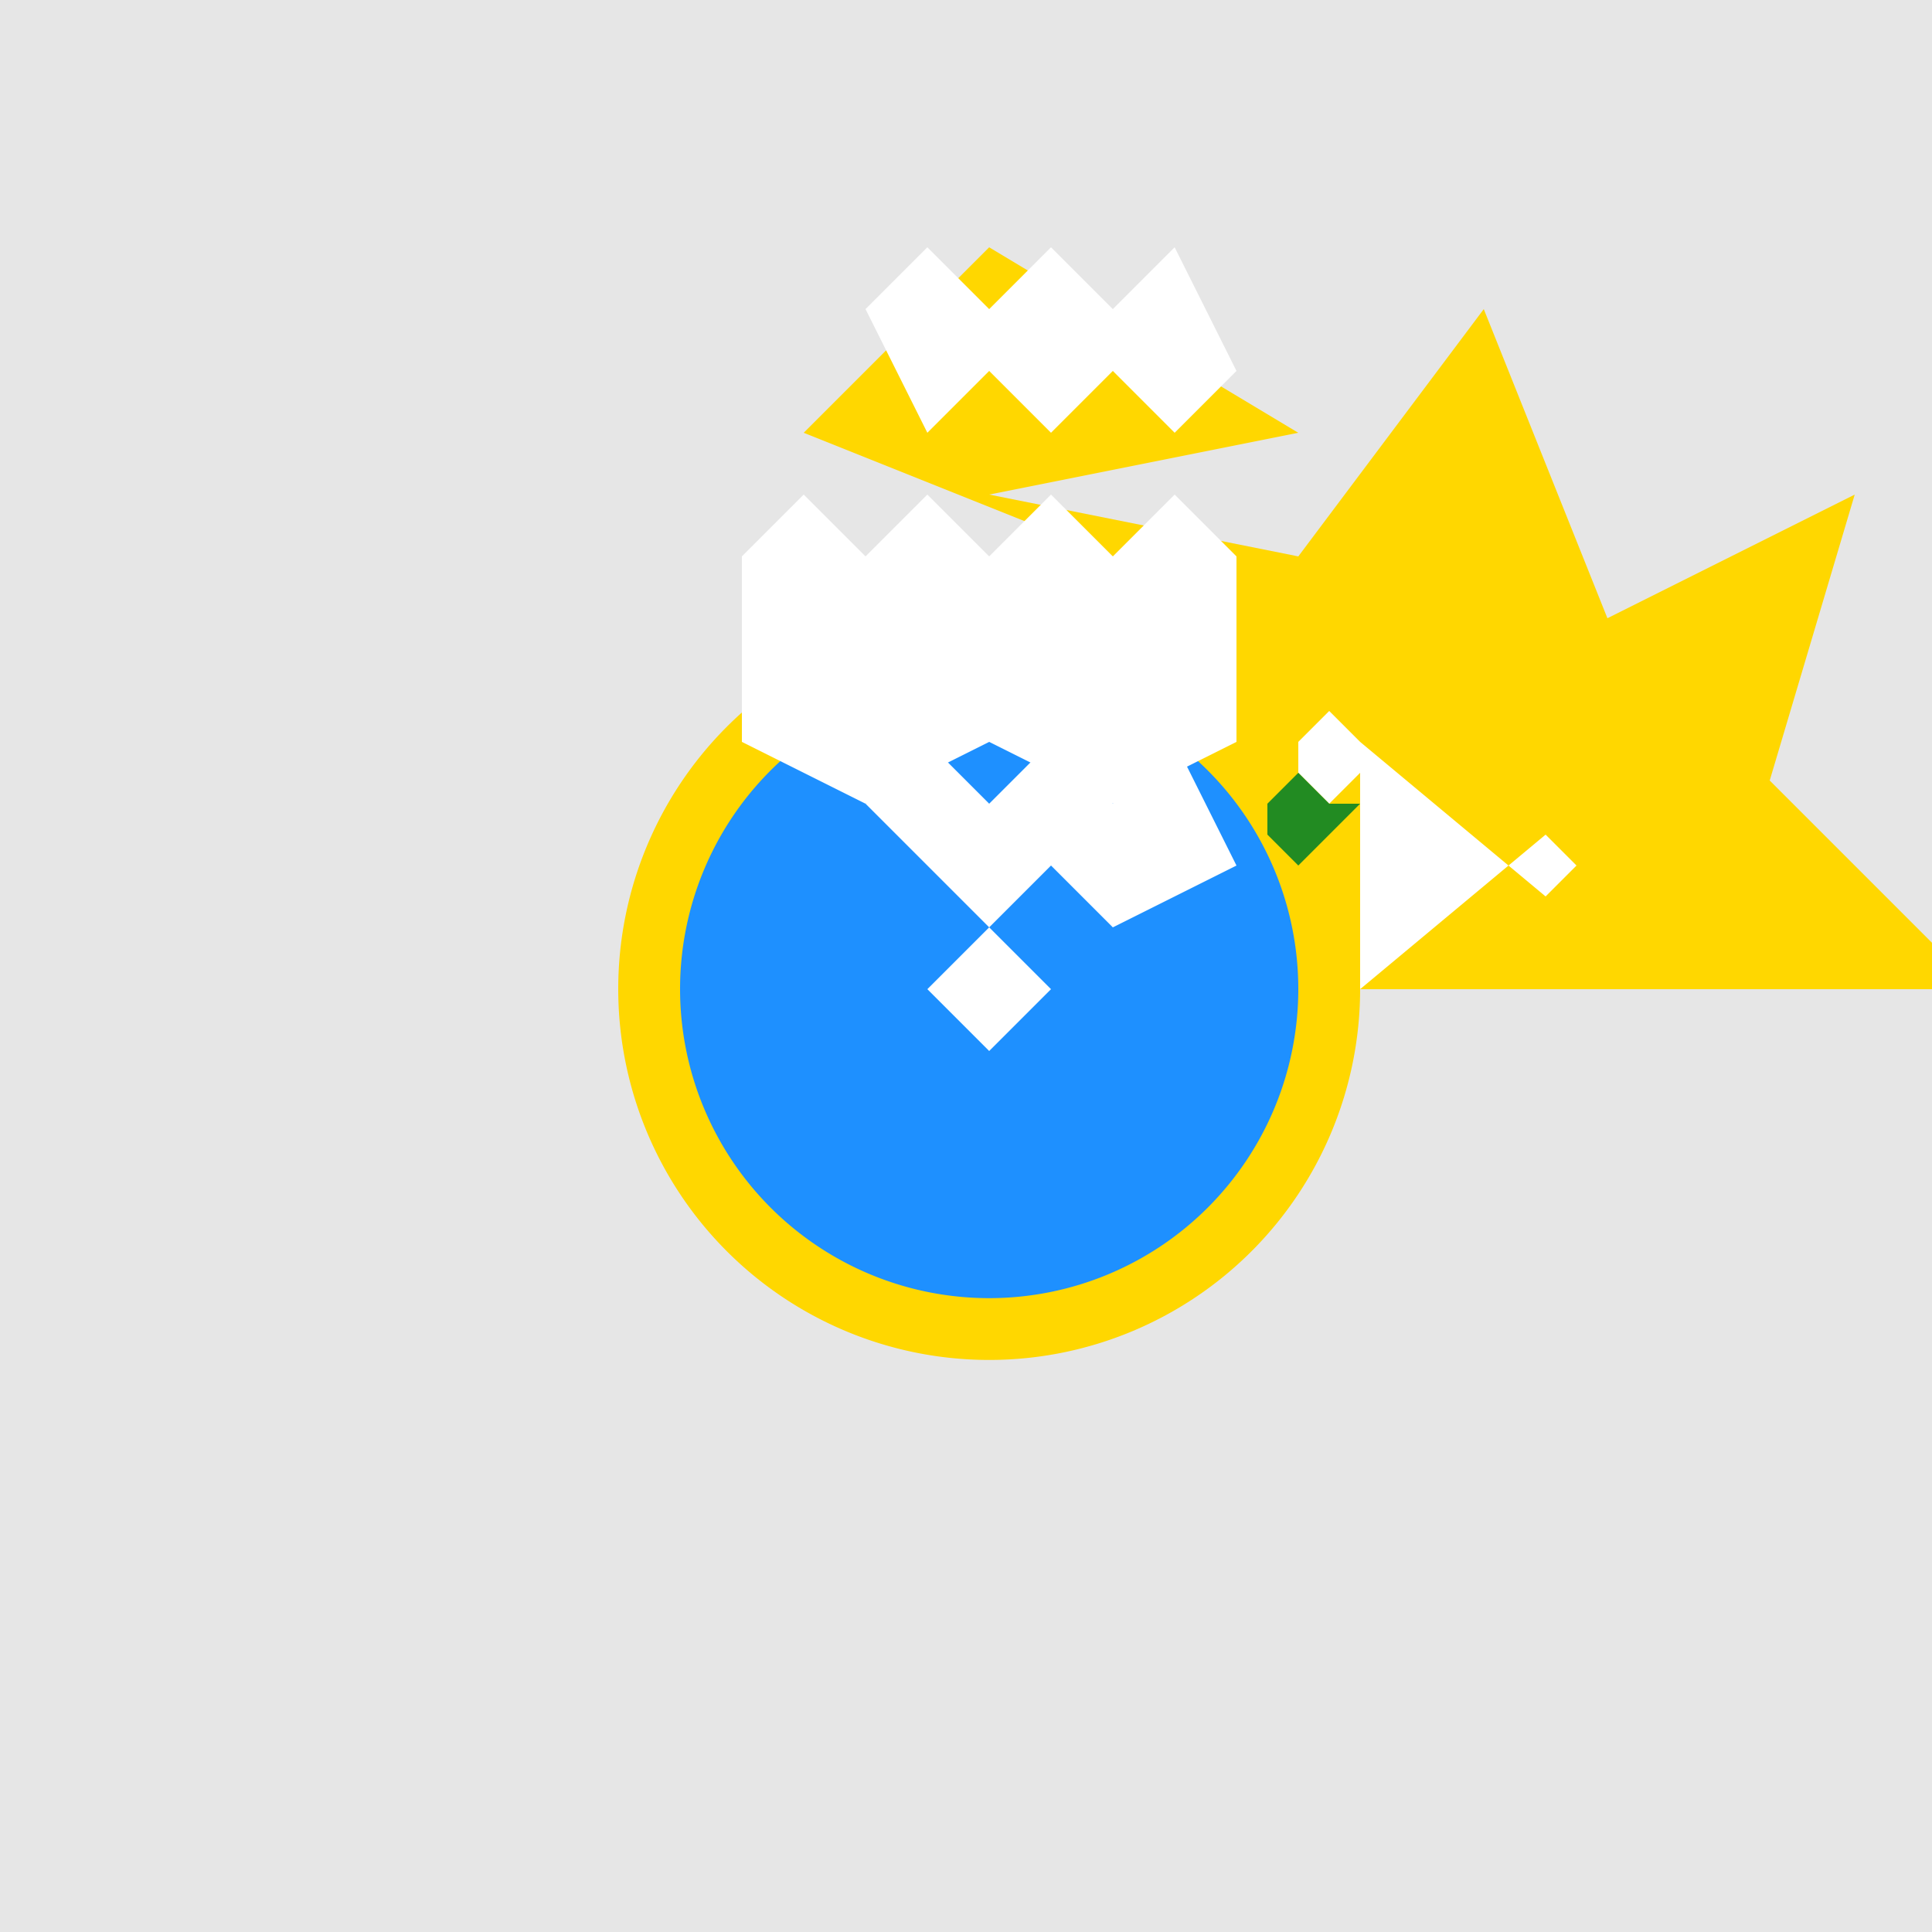
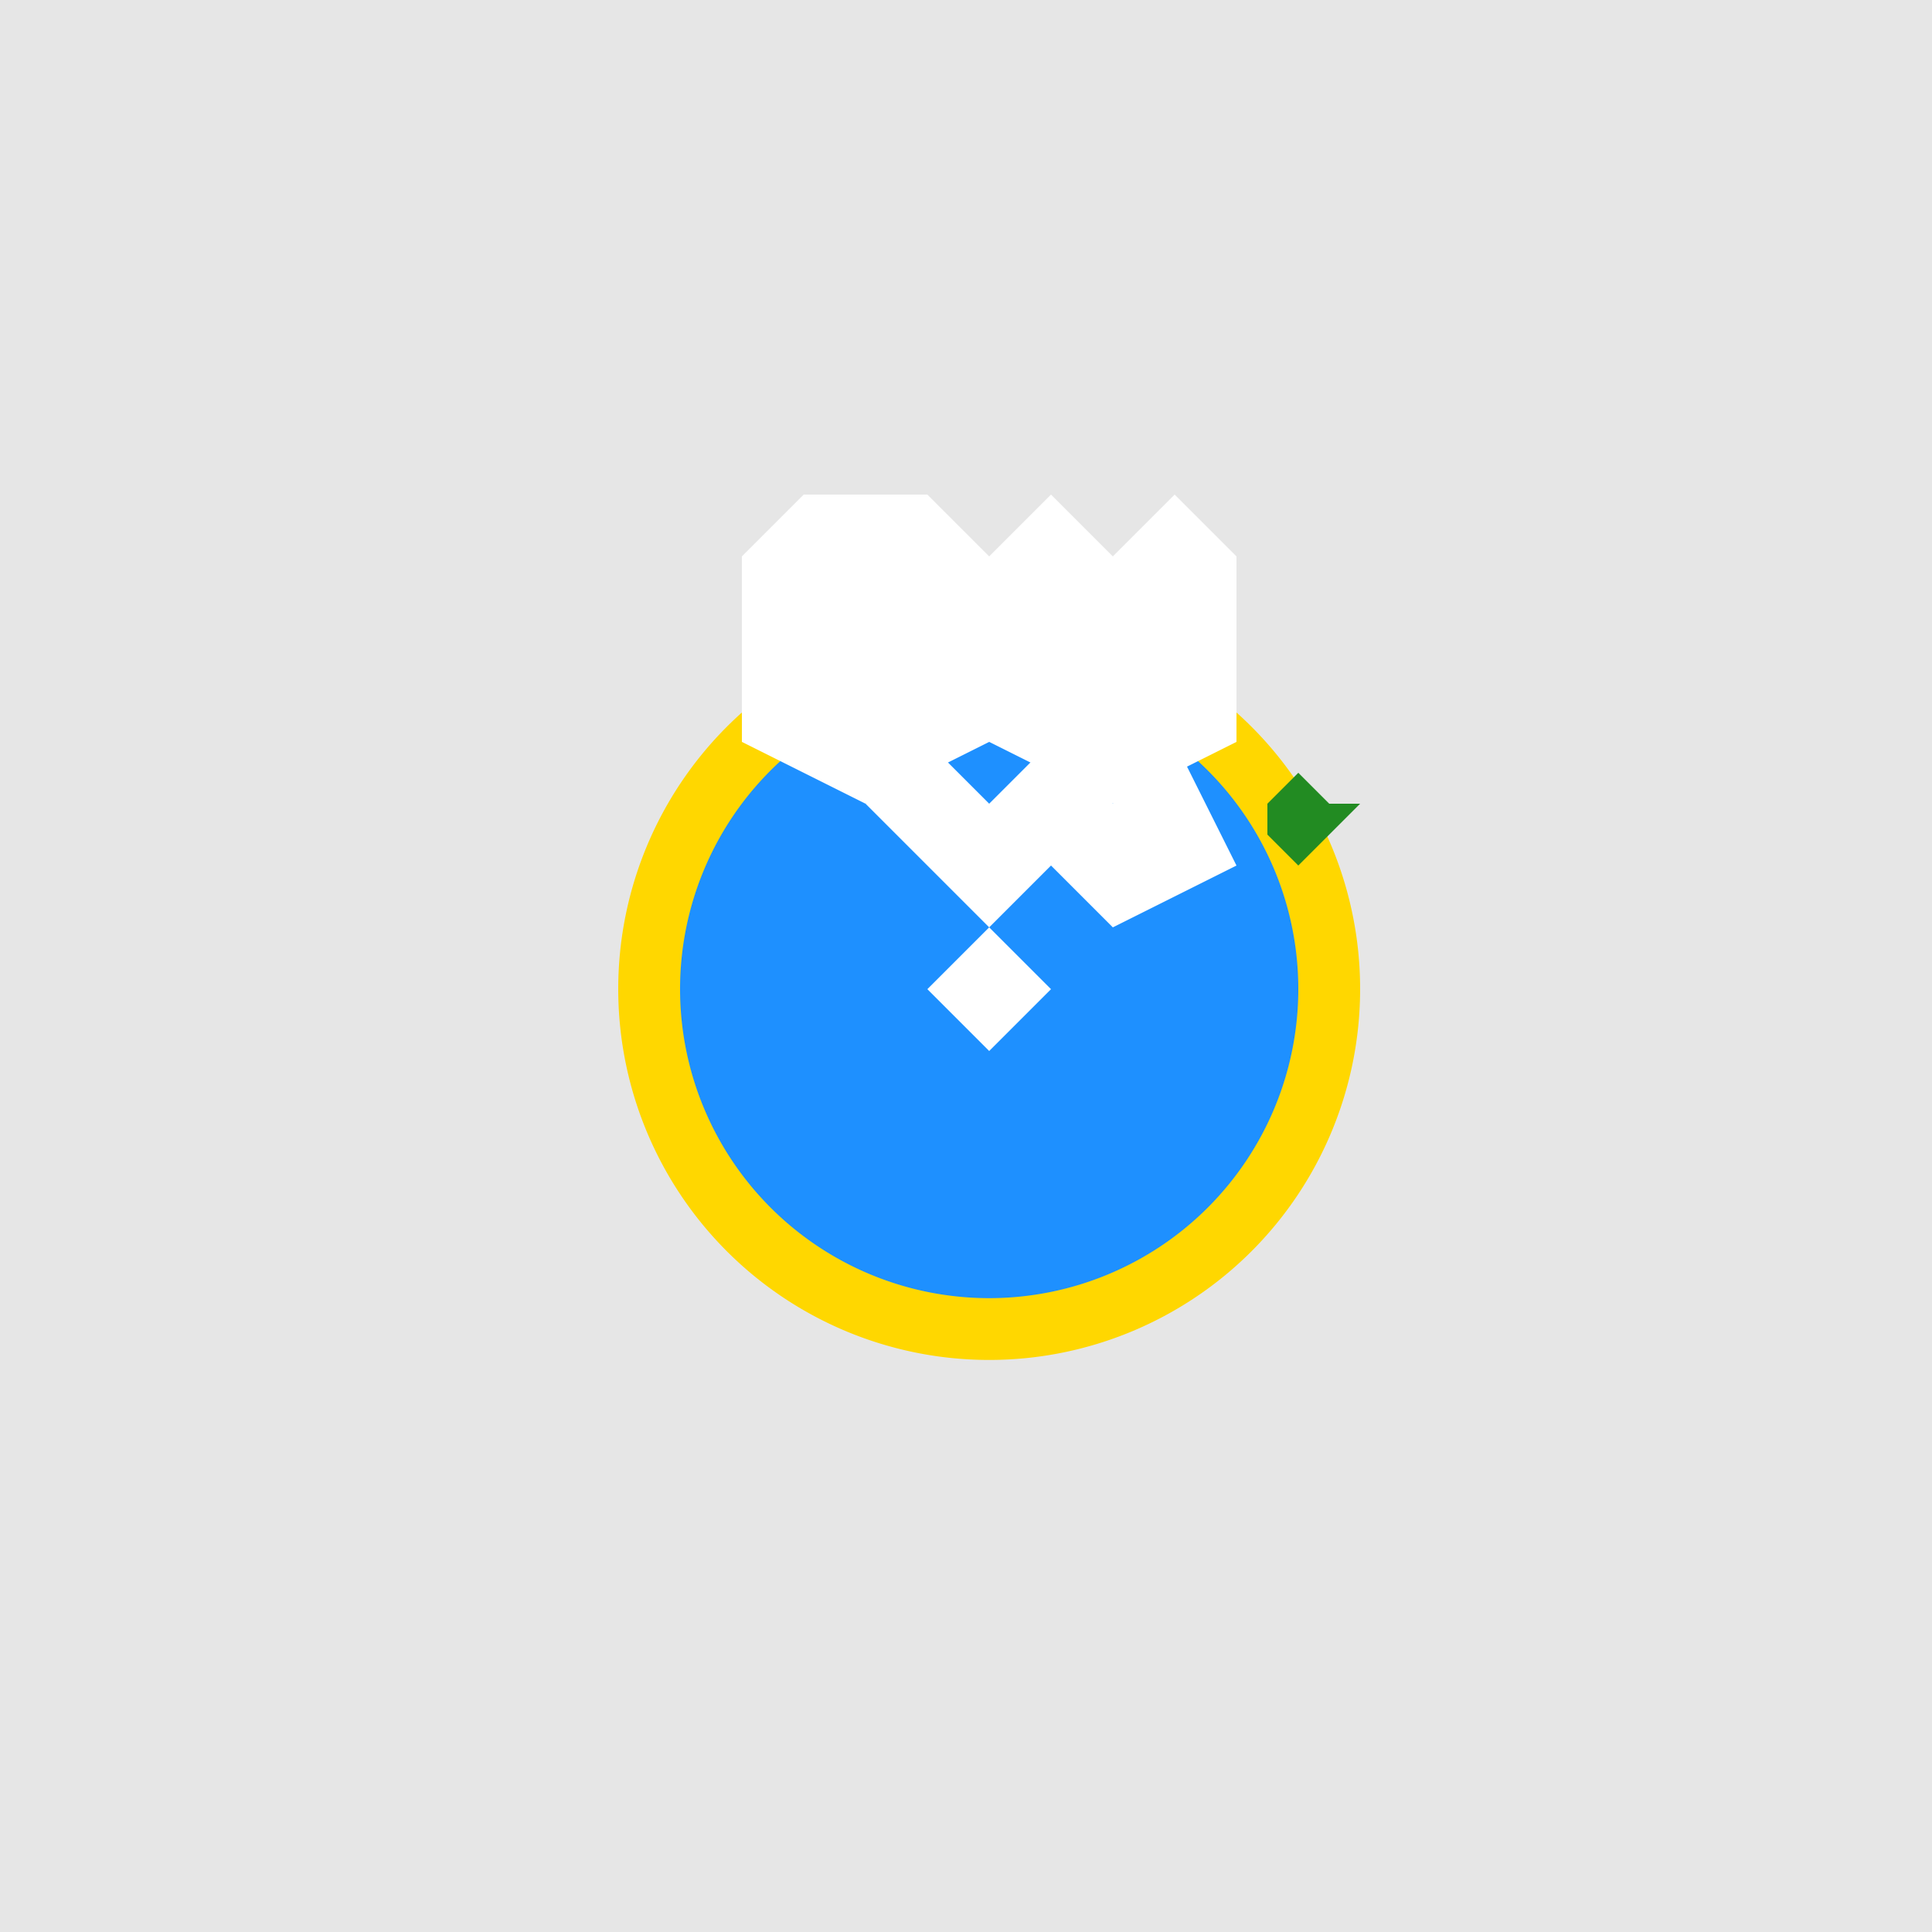
<svg xmlns="http://www.w3.org/2000/svg" width="500" height="500">
  <defs />
  <g>
    <rect fill="#E6E6E6" stroke="none" x="0" y="0" width="512" height="512" />
-     <path fill="#FFD700" stroke="none" paint-order="stroke fill markers" d=" M 256 256 L 512 256 L 458 202 L 480 128 L 416 160 L 384 80 L 336 144 L 256 128 L 336 112 L 256 64 L 208 112 L 288 144 L 240 176 L 256 256" />
    <path fill="#FFD700" stroke="none" paint-order="stroke fill markers" d=" M 352 256 A 96 96 0 1 1 352 255.904" />
    <path fill="#1E90FF" stroke="none" paint-order="stroke fill markers" d=" M 336 256 A 80 80 0 1 1 336 255.92" />
    <path fill="#FFFFFF" stroke="none" paint-order="stroke fill markers" d=" M 240 256 L 256 240 L 272 256 L 256 272" />
    <path fill="#FFFFFF" stroke="none" paint-order="stroke fill markers" d=" M 224 208 L 240 192 L 256 208 L 272 192 L 288 208 L 304 192 L 320 224 L 288 240 L 272 224 L 256 240 L 240 224" />
-     <path fill="#FFFFFF" stroke="none" paint-order="stroke fill markers" d=" M 192 144 L 208 128 L 224 144 L 240 128 L 256 144 L 272 128 L 288 144 L 304 128 L 320 144 L 320 192 L 288 208 L 256 192 L 224 208 L 192 192" />
-     <path fill="#FFFFFF" stroke="none" paint-order="stroke fill markers" d=" M 224 80 L 240 64 L 256 80 L 272 64 L 288 80 L 304 64 L 320 96 L 304 112 L 288 96 L 272 112 L 256 96 L 240 112" />
-     <path fill="#FFFFFF" stroke="none" paint-order="stroke fill markers" d=" M 352 256 L 400 216 L 408 224 L 400 232 L 352 192 L 344 184 L 336 192 L 336 200 L 344 208 L 352 200" />
+     <path fill="#FFFFFF" stroke="none" paint-order="stroke fill markers" d=" M 192 144 L 208 128 L 240 128 L 256 144 L 272 128 L 288 144 L 304 128 L 320 144 L 320 192 L 288 208 L 256 192 L 224 208 L 192 192" />
    <path fill="#228B22" stroke="none" paint-order="stroke fill markers" d=" M 352 208 L 336 224 L 328 216 L 328 208 L 336 200 L 344 208" />
  </g>
</svg>